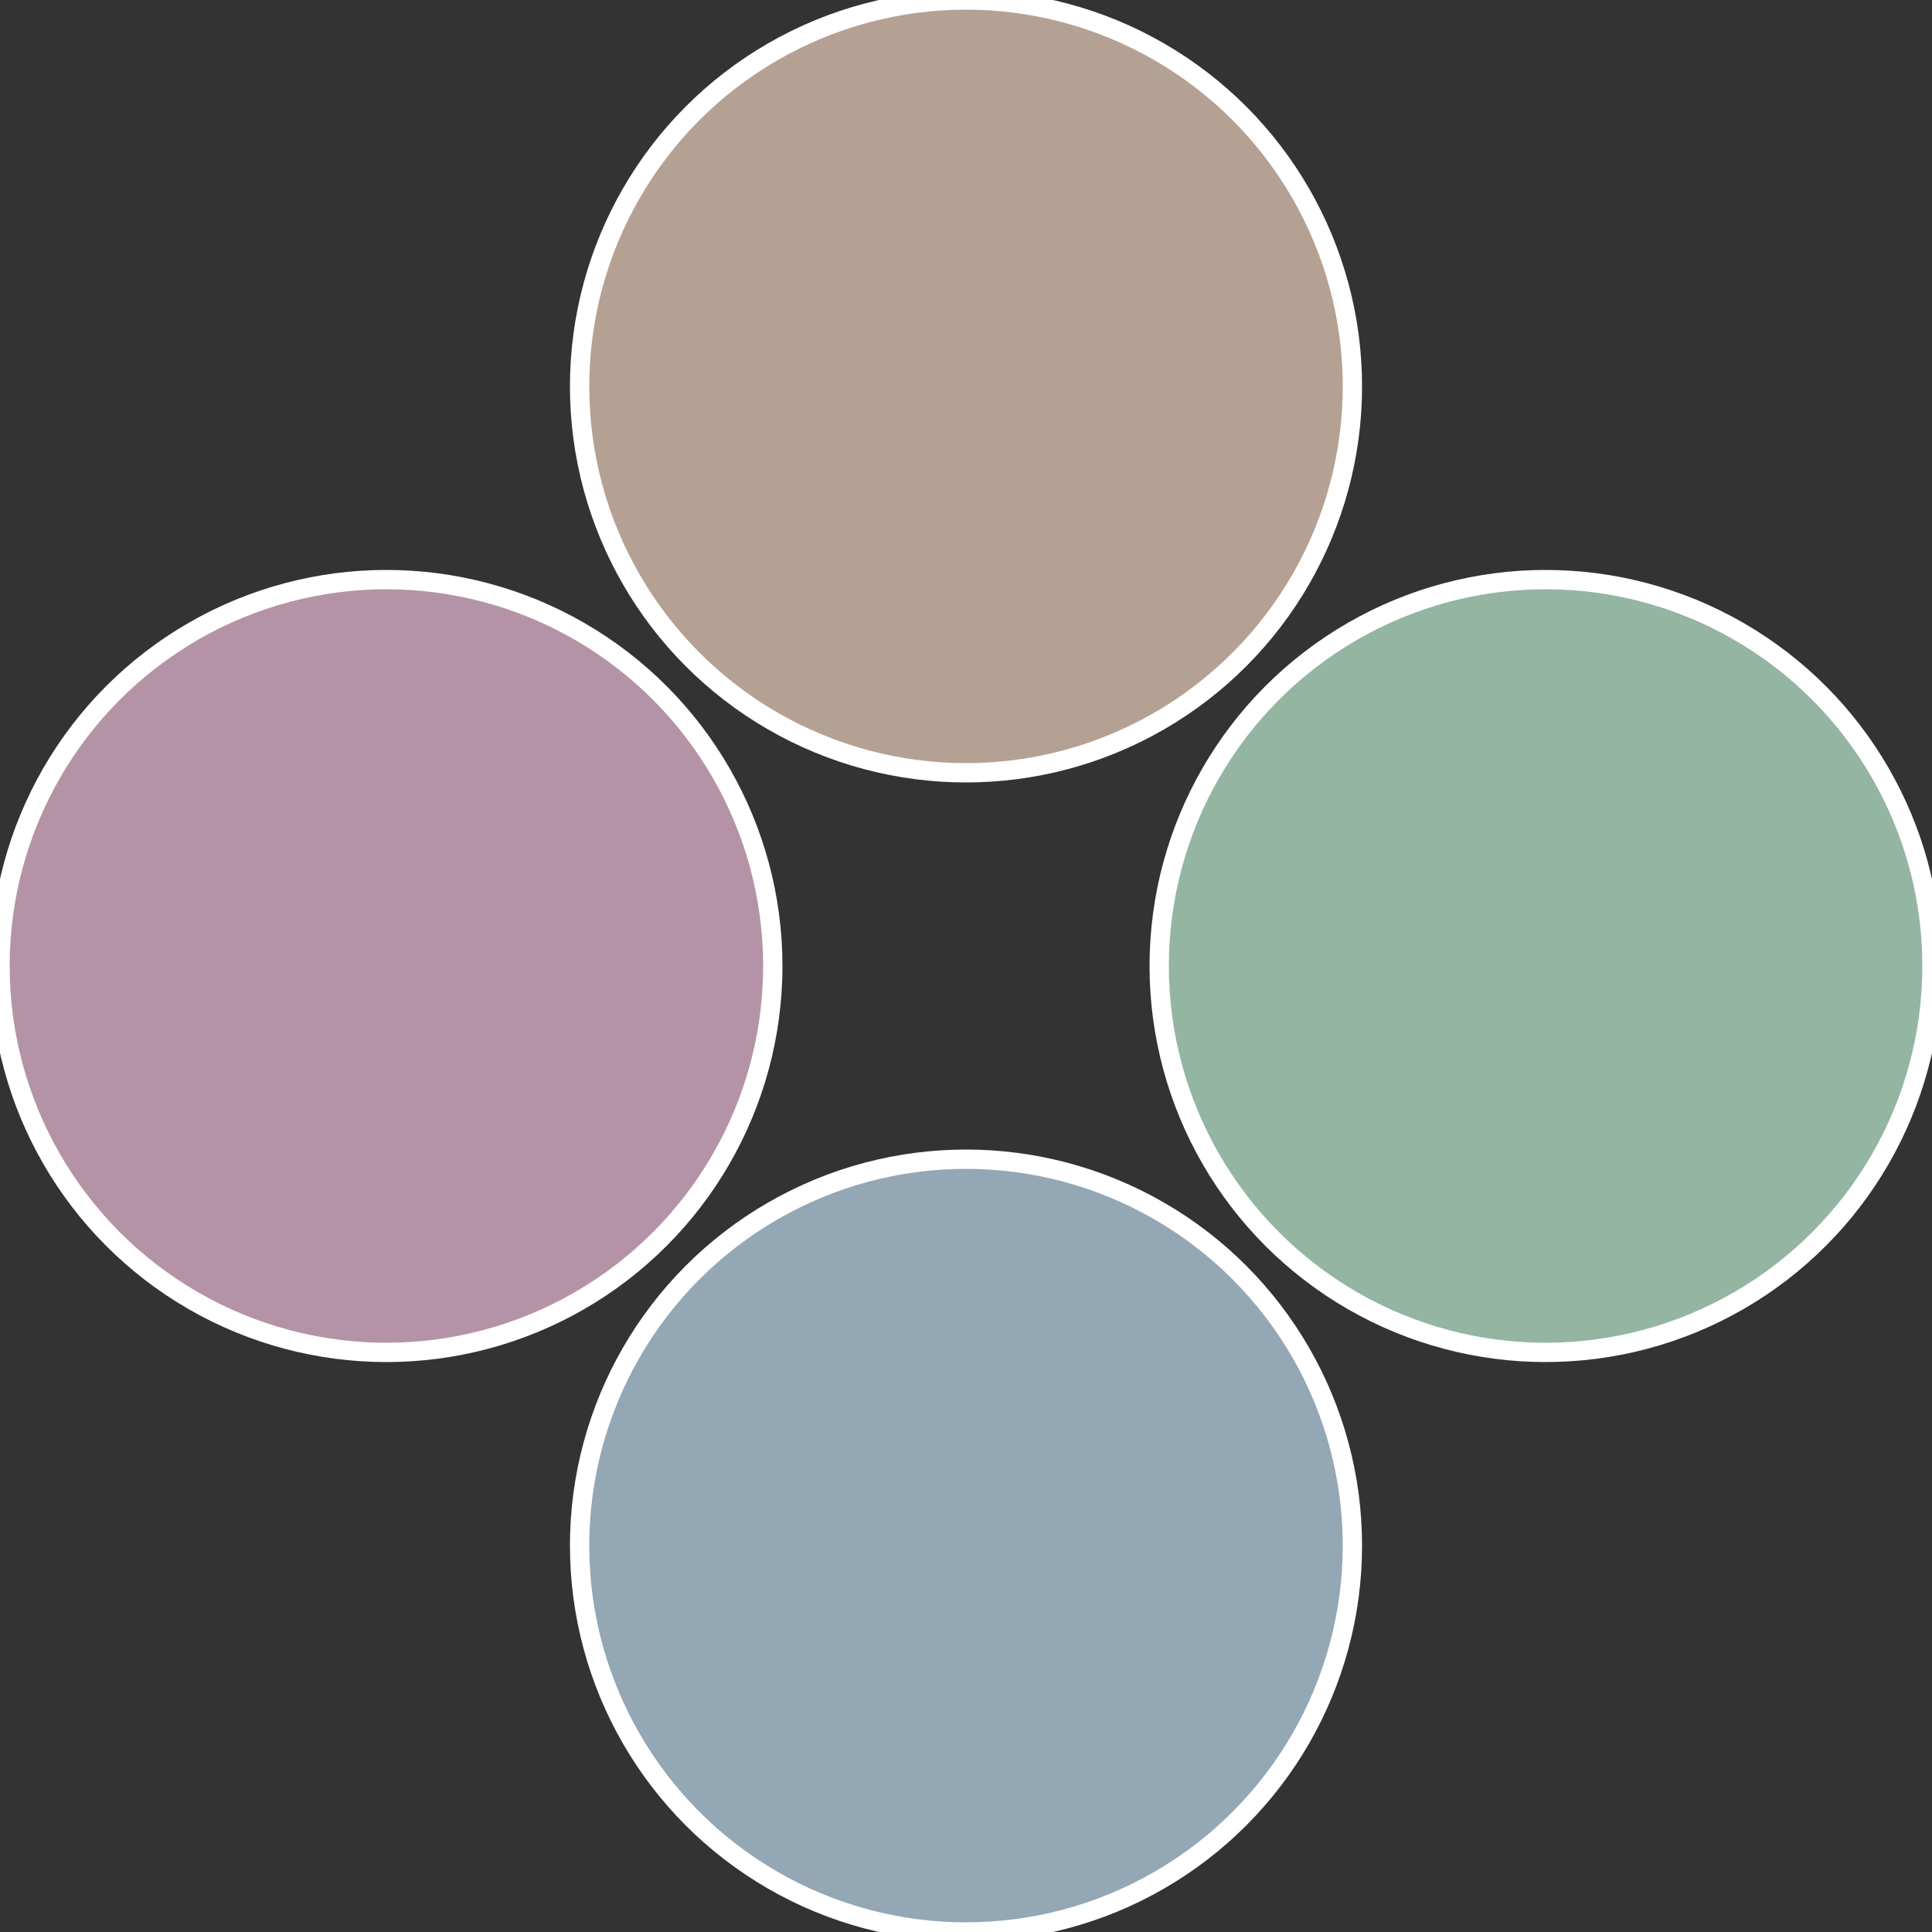
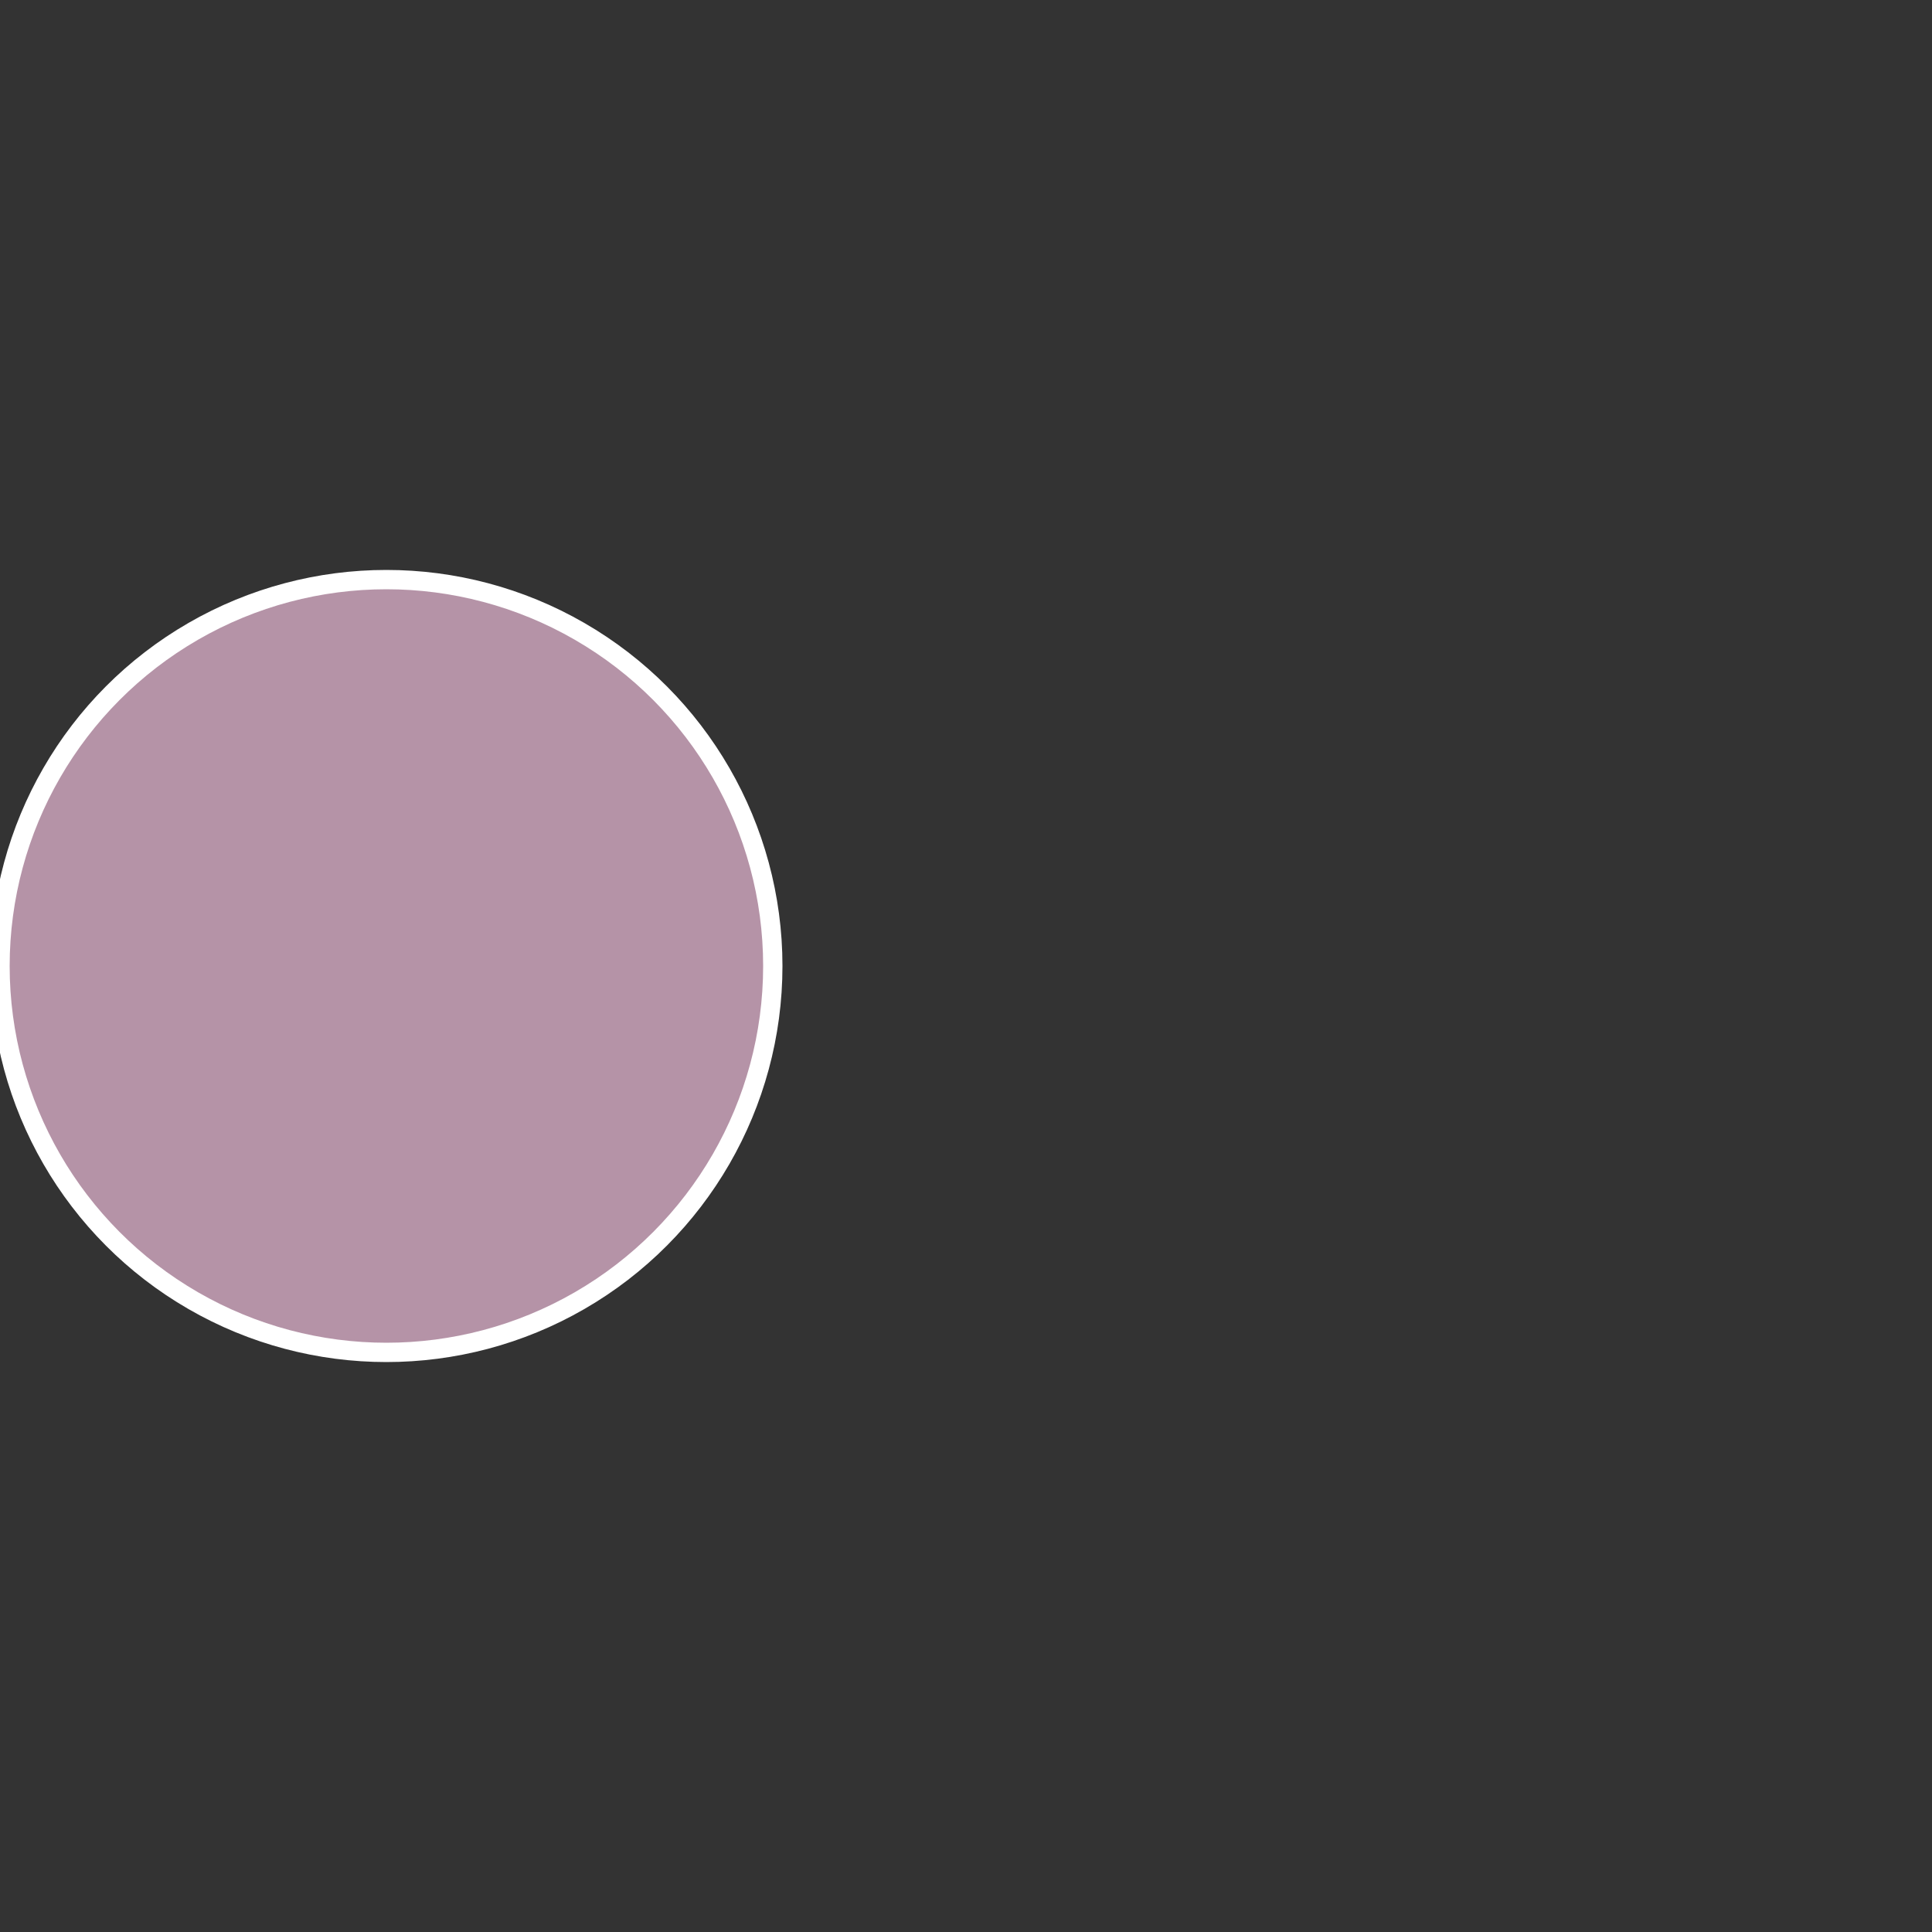
<svg xmlns="http://www.w3.org/2000/svg" width="500" height="500" viewBox="-1 -1 2 2">
  <rect x="-1" y="-1" width="2" height="2" fill="#333333" stroke="none" />
-   <circle cx="0.6" cy="0" r="0.4" fill="#93b5a1" stroke="#fff" stroke-width="1%" />
-   <circle cx="3.6739403974421E-17" cy="0.6" r="0.4" fill="#93a7b5" stroke="#fff" stroke-width="1%" />
  <circle cx="-0.6" cy="7.3478807948841E-17" r="0.4" fill="#b593a7" stroke="#fff" stroke-width="1%" />
-   <circle cx="-1.1021821192326E-16" cy="-0.6" r="0.4" fill="#b5a193" stroke="#fff" stroke-width="1%" />
</svg>